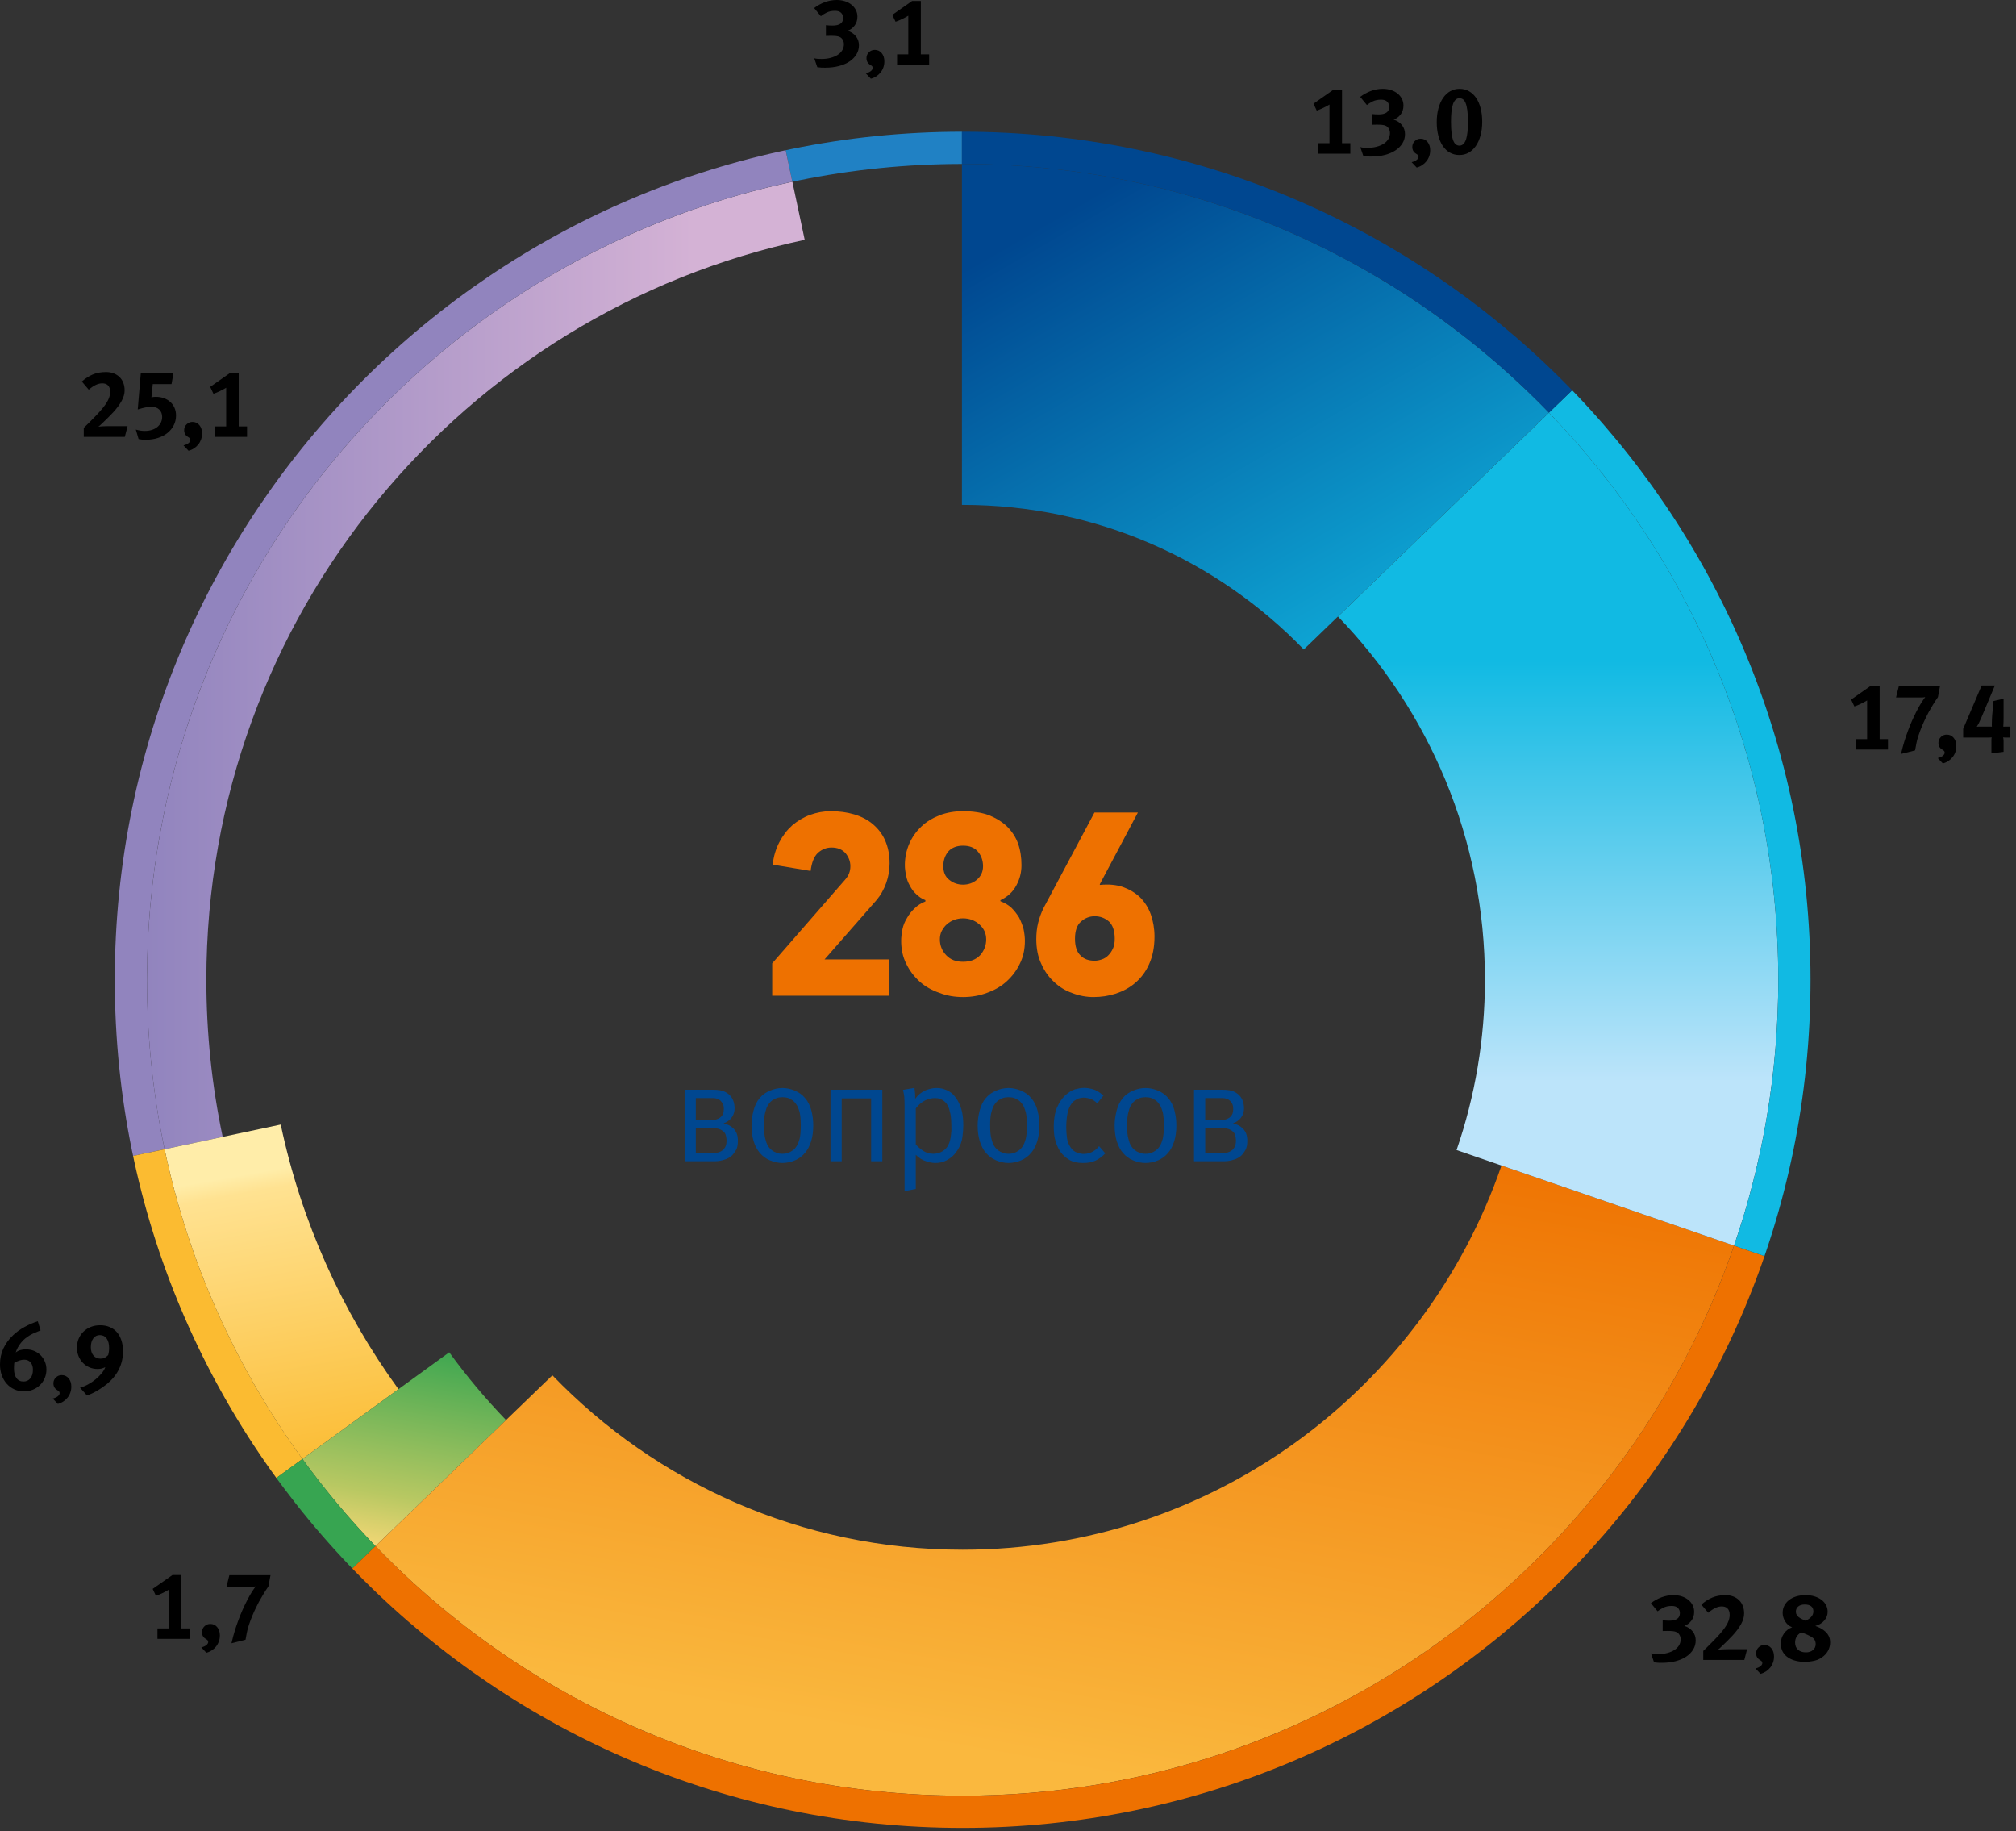
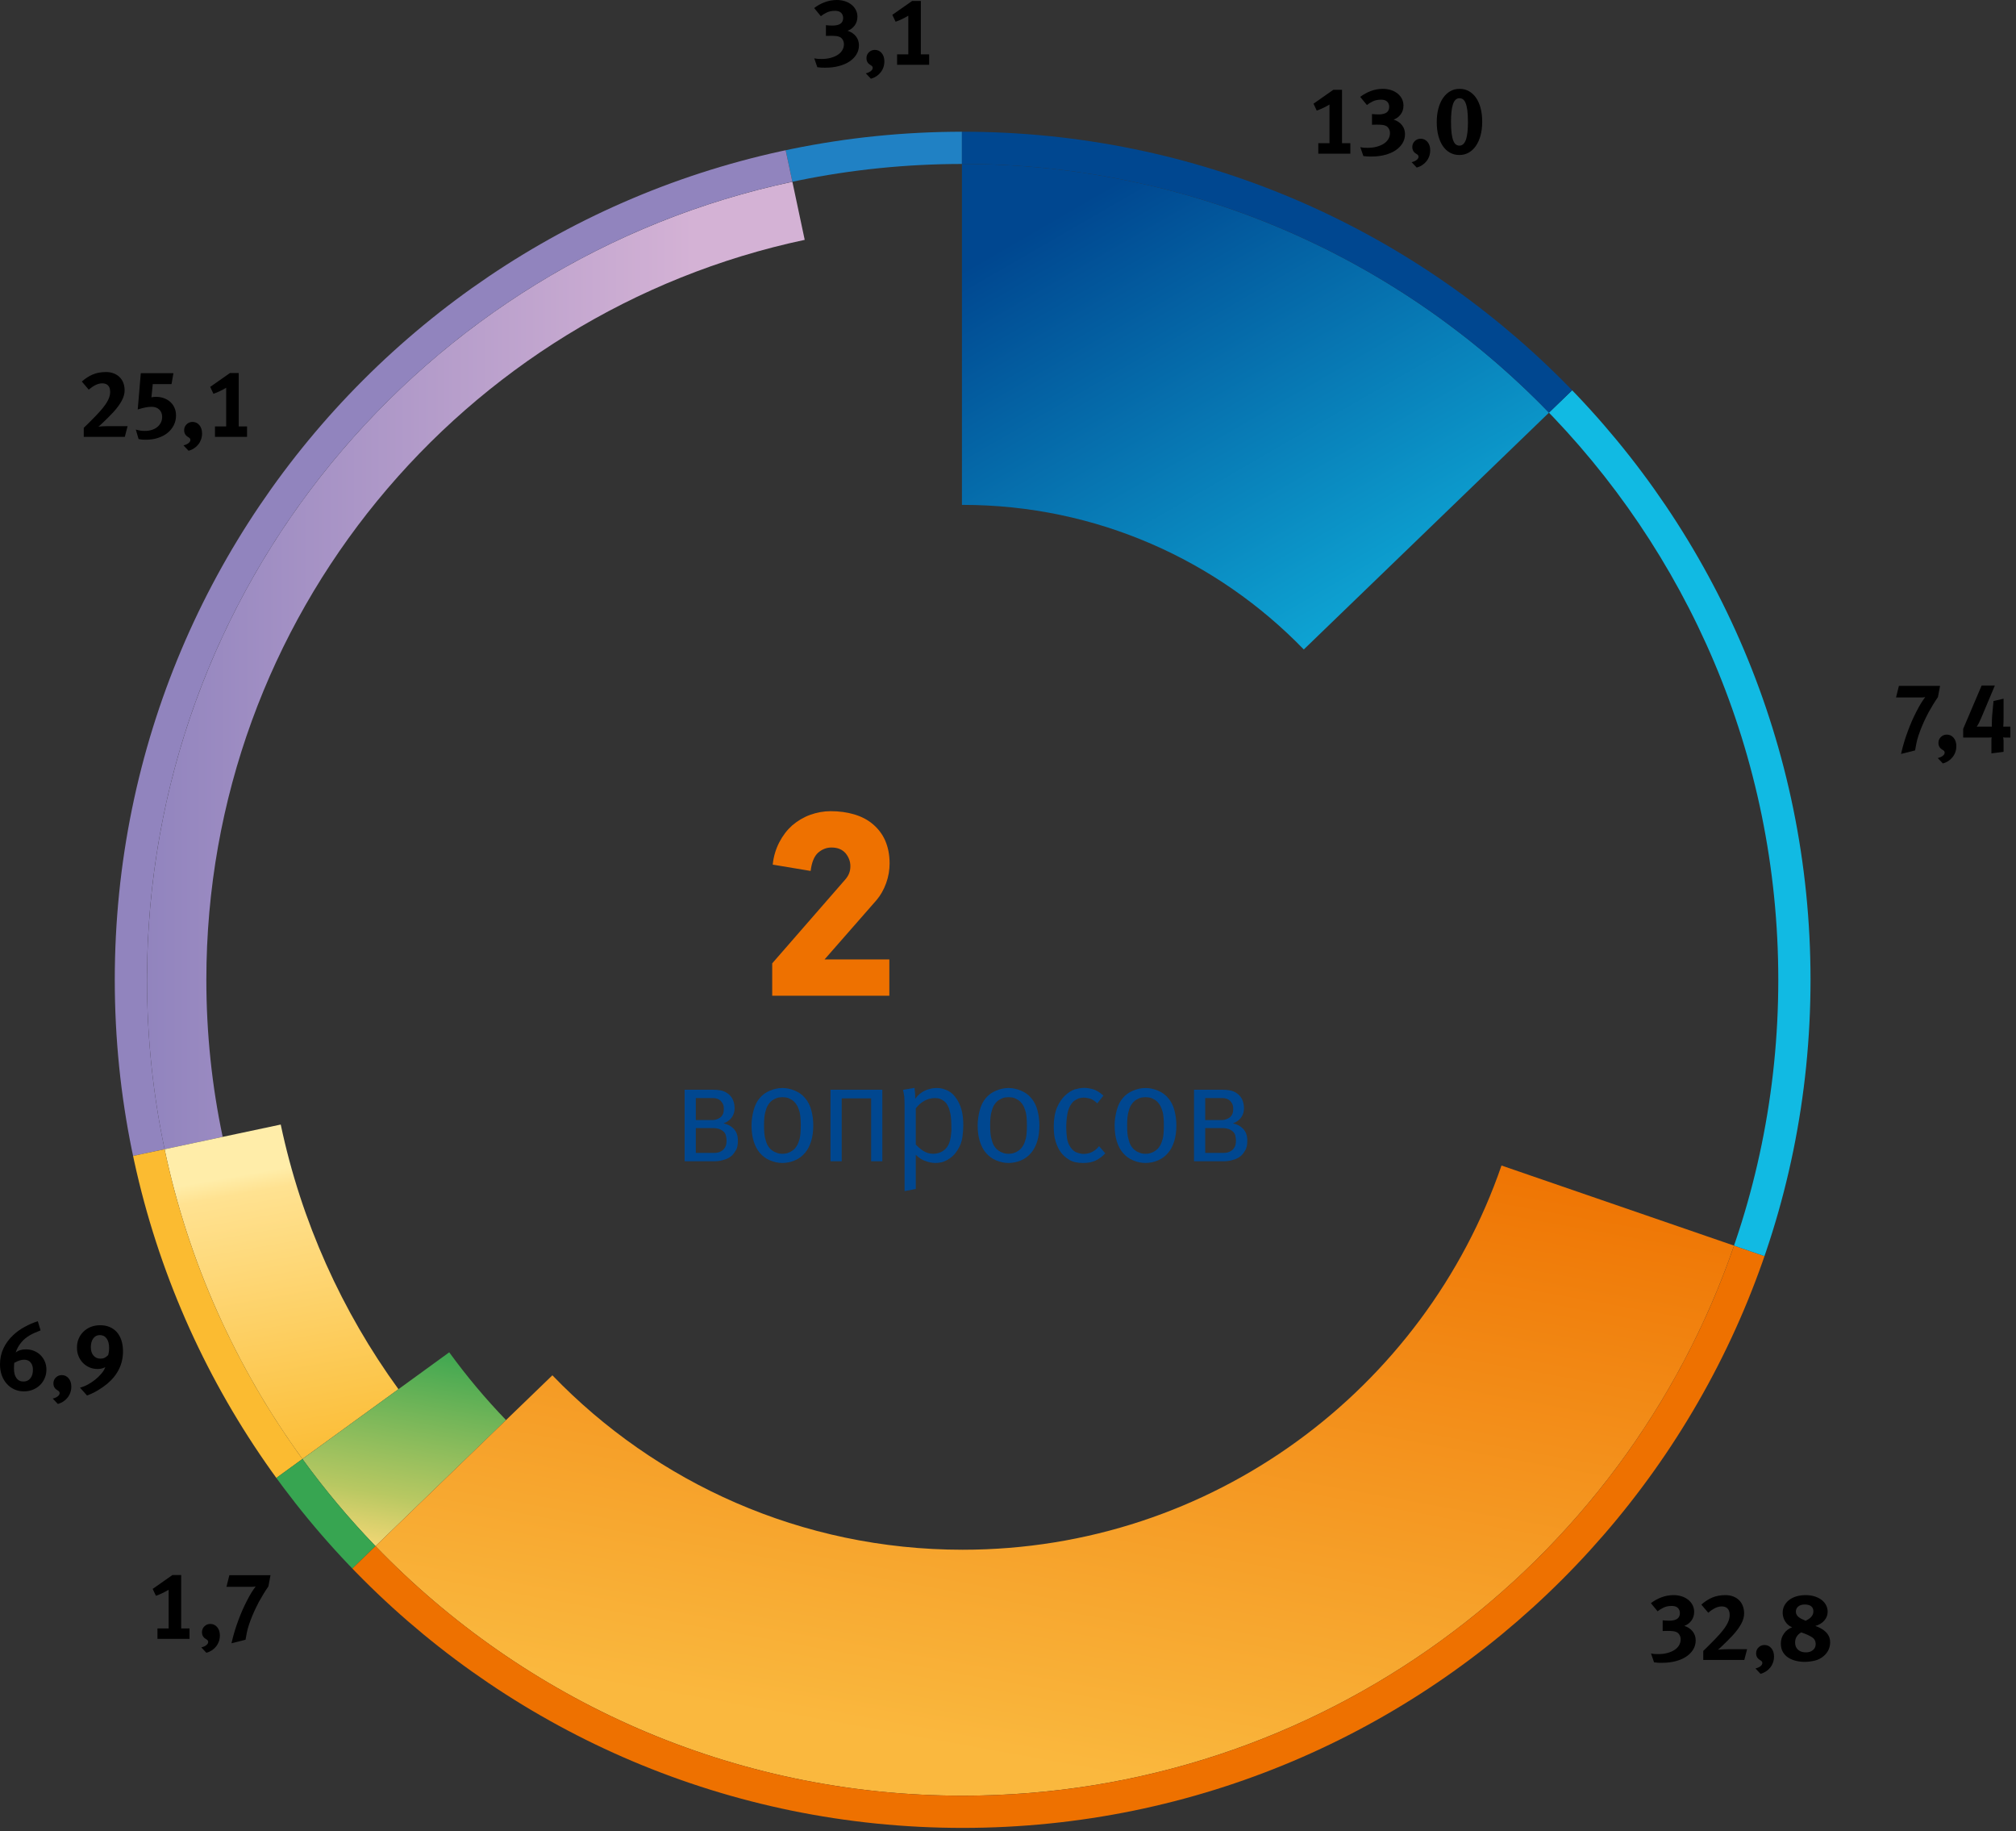
<svg xmlns="http://www.w3.org/2000/svg" width="100%" height="100%" viewBox="0 0 337 306" version="1.1" xml:space="preserve" style="fill-rule:evenodd;clip-rule:evenodd;stroke-linejoin:round;stroke-miterlimit:2;">
  <rect x="0" y="0" width="337" height="306" fill="#333333" stroke="none" />
  <g transform="matrix(2,0,0,2,-1315.93,-1253.63)">
    <g transform="matrix(22,0,0,22,721.363,710.019)">
      <path d="M0.054,-0.498C0.057,-0.529 0.066,-0.558 0.079,-0.583C0.092,-0.608 0.108,-0.629 0.128,-0.647C0.148,-0.664 0.171,-0.678 0.196,-0.687C0.221,-0.696 0.247,-0.701 0.274,-0.701C0.306,-0.701 0.336,-0.697 0.363,-0.689C0.39,-0.681 0.414,-0.669 0.434,-0.652C0.454,-0.635 0.47,-0.615 0.481,-0.59C0.492,-0.565 0.498,-0.536 0.498,-0.503C0.498,-0.478 0.494,-0.453 0.485,-0.428C0.476,-0.403 0.464,-0.382 0.449,-0.364L0.251,-0.138L0.497,-0.138L0.497,-0L0.052,-0L0.052,-0.123L0.33,-0.442C0.343,-0.457 0.349,-0.473 0.349,-0.492C0.349,-0.51 0.343,-0.526 0.331,-0.541C0.318,-0.556 0.3,-0.563 0.277,-0.563C0.258,-0.563 0.241,-0.556 0.226,-0.543C0.211,-0.529 0.202,-0.506 0.198,-0.474L0.054,-0.498Z" style="fill:rgb(238,113,0);fill-rule:nonzero;" />
    </g>
    <g transform="matrix(22,0,0,22,732.187,710.019)">
-       <path d="M0.427,-0.359C0.443,-0.353 0.457,-0.345 0.469,-0.334C0.48,-0.323 0.49,-0.31 0.498,-0.297C0.505,-0.283 0.511,-0.268 0.515,-0.253C0.518,-0.238 0.52,-0.223 0.52,-0.209C0.52,-0.177 0.514,-0.148 0.501,-0.122C0.488,-0.095 0.471,-0.073 0.45,-0.054C0.429,-0.035 0.404,-0.021 0.376,-0.011C0.347,-0 0.317,0.005 0.285,0.005C0.253,0.005 0.223,-0 0.195,-0.011C0.166,-0.021 0.141,-0.035 0.12,-0.054C0.099,-0.073 0.082,-0.095 0.069,-0.122C0.056,-0.148 0.05,-0.177 0.05,-0.209C0.05,-0.223 0.052,-0.238 0.055,-0.253C0.058,-0.268 0.064,-0.282 0.072,-0.295C0.079,-0.308 0.089,-0.321 0.101,-0.332C0.112,-0.343 0.126,-0.352 0.142,-0.358L0.142,-0.363C0.129,-0.368 0.117,-0.376 0.107,-0.386C0.097,-0.395 0.089,-0.406 0.083,-0.418C0.076,-0.43 0.071,-0.443 0.069,-0.456C0.066,-0.469 0.064,-0.483 0.064,-0.496C0.064,-0.525 0.07,-0.553 0.081,-0.578C0.092,-0.603 0.107,-0.624 0.127,-0.643C0.146,-0.661 0.169,-0.675 0.197,-0.686C0.224,-0.696 0.253,-0.701 0.285,-0.701C0.322,-0.701 0.355,-0.696 0.383,-0.686C0.41,-0.675 0.433,-0.661 0.452,-0.643C0.471,-0.624 0.485,-0.603 0.494,-0.578C0.503,-0.553 0.507,-0.525 0.507,-0.496C0.507,-0.469 0.501,-0.444 0.488,-0.42C0.475,-0.395 0.455,-0.376 0.427,-0.363L0.427,-0.359ZM0.361,-0.492C0.361,-0.514 0.354,-0.533 0.341,-0.548C0.328,-0.563 0.309,-0.57 0.285,-0.57C0.262,-0.57 0.243,-0.563 0.23,-0.549C0.217,-0.534 0.21,-0.515 0.21,-0.492C0.21,-0.469 0.218,-0.451 0.233,-0.44C0.248,-0.428 0.265,-0.422 0.285,-0.422C0.305,-0.422 0.323,-0.428 0.338,-0.441C0.353,-0.454 0.361,-0.471 0.361,-0.492ZM0.373,-0.214C0.373,-0.237 0.364,-0.256 0.347,-0.271C0.33,-0.286 0.309,-0.294 0.285,-0.294C0.273,-0.294 0.262,-0.292 0.251,-0.288C0.24,-0.284 0.231,-0.278 0.223,-0.271C0.215,-0.264 0.209,-0.255 0.204,-0.246C0.199,-0.236 0.197,-0.225 0.197,-0.214C0.197,-0.191 0.205,-0.171 0.221,-0.154C0.237,-0.137 0.258,-0.129 0.285,-0.129C0.312,-0.129 0.334,-0.137 0.35,-0.154C0.365,-0.171 0.373,-0.191 0.373,-0.214Z" style="fill:rgb(238,113,0);fill-rule:nonzero;" />
-     </g>
+       </g>
    <g transform="matrix(22,0,0,22,743.26,710.019)">
-       <path d="M0.509,-0.225C0.509,-0.184 0.502,-0.15 0.489,-0.121C0.476,-0.091 0.458,-0.068 0.436,-0.049C0.414,-0.03 0.389,-0.017 0.362,-0.008C0.334,0.001 0.306,0.005 0.277,0.005C0.25,0.005 0.223,0 0.197,-0.01C0.171,-0.019 0.148,-0.033 0.128,-0.052C0.107,-0.071 0.091,-0.094 0.079,-0.121C0.066,-0.148 0.06,-0.18 0.06,-0.215C0.06,-0.236 0.062,-0.257 0.067,-0.277C0.072,-0.297 0.079,-0.316 0.088,-0.334L0.281,-0.696L0.446,-0.696L0.301,-0.423L0.302,-0.421C0.334,-0.424 0.363,-0.422 0.389,-0.413C0.414,-0.404 0.436,-0.391 0.454,-0.374C0.472,-0.356 0.486,-0.334 0.495,-0.309C0.504,-0.283 0.509,-0.255 0.509,-0.225ZM0.358,-0.217C0.358,-0.247 0.35,-0.269 0.336,-0.282C0.321,-0.295 0.303,-0.302 0.282,-0.302C0.262,-0.302 0.245,-0.295 0.23,-0.282C0.215,-0.269 0.207,-0.247 0.207,-0.217C0.207,-0.187 0.214,-0.166 0.228,-0.153C0.241,-0.139 0.259,-0.133 0.282,-0.133C0.291,-0.133 0.3,-0.135 0.309,-0.138C0.318,-0.141 0.326,-0.146 0.333,-0.153C0.34,-0.16 0.346,-0.168 0.351,-0.179C0.356,-0.189 0.358,-0.202 0.358,-0.217Z" style="fill:rgb(238,113,0);fill-rule:nonzero;" />
-     </g>
+       </g>
    <g transform="matrix(12,0,0,12,714.131,723.849)">
      <path d="M0.285,-0.498C0.302,-0.498 0.319,-0.497 0.336,-0.494C0.353,-0.491 0.369,-0.485 0.385,-0.474C0.396,-0.467 0.405,-0.458 0.412,-0.449C0.419,-0.44 0.424,-0.43 0.427,-0.421C0.43,-0.412 0.433,-0.403 0.434,-0.394C0.435,-0.385 0.436,-0.377 0.436,-0.37C0.436,-0.341 0.427,-0.316 0.408,-0.295C0.403,-0.29 0.397,-0.284 0.389,-0.279C0.381,-0.273 0.371,-0.268 0.359,-0.264C0.372,-0.261 0.384,-0.257 0.396,-0.251C0.408,-0.245 0.419,-0.237 0.428,-0.228C0.439,-0.217 0.447,-0.204 0.452,-0.19C0.457,-0.176 0.459,-0.16 0.459,-0.142C0.459,-0.115 0.455,-0.094 0.446,-0.078C0.436,-0.061 0.427,-0.049 0.418,-0.04C0.408,-0.031 0.397,-0.024 0.386,-0.019C0.374,-0.013 0.362,-0.01 0.351,-0.007C0.34,-0.004 0.329,-0.002 0.318,-0.001C0.307,-0 0.298,-0 0.29,-0L0.088,-0L0.088,-0.498L0.285,-0.498ZM0.166,-0.058L0.289,-0.058C0.307,-0.058 0.322,-0.06 0.333,-0.065C0.343,-0.07 0.352,-0.075 0.358,-0.081C0.361,-0.084 0.366,-0.091 0.372,-0.101C0.377,-0.111 0.38,-0.126 0.38,-0.145C0.38,-0.156 0.378,-0.168 0.375,-0.181C0.372,-0.193 0.364,-0.204 0.351,-0.213C0.344,-0.218 0.335,-0.223 0.324,-0.226C0.313,-0.229 0.301,-0.231 0.289,-0.231L0.166,-0.231L0.166,-0.058ZM0.166,-0.287L0.283,-0.287C0.294,-0.287 0.305,-0.289 0.316,-0.294C0.327,-0.298 0.336,-0.304 0.343,-0.311C0.348,-0.316 0.352,-0.323 0.356,-0.331C0.359,-0.339 0.361,-0.35 0.361,-0.363C0.361,-0.378 0.359,-0.391 0.354,-0.4C0.349,-0.409 0.343,-0.417 0.338,-0.422C0.325,-0.434 0.307,-0.44 0.285,-0.44L0.166,-0.44L0.166,-0.287Z" style="fill:rgb(0,71,144);fill-rule:nonzero;" />
    </g>
    <g transform="matrix(12,0,0,12,720.059,723.849)">
      <path d="M0.275,-0.51C0.304,-0.51 0.332,-0.504 0.361,-0.492C0.39,-0.48 0.414,-0.463 0.433,-0.44C0.453,-0.417 0.468,-0.388 0.477,-0.353C0.486,-0.318 0.49,-0.284 0.49,-0.249C0.49,-0.208 0.485,-0.171 0.475,-0.139C0.465,-0.107 0.451,-0.08 0.433,-0.059C0.414,-0.036 0.39,-0.018 0.362,-0.006C0.333,0.006 0.304,0.012 0.275,0.012C0.246,0.012 0.217,0.006 0.189,-0.006C0.16,-0.018 0.136,-0.036 0.117,-0.059C0.099,-0.08 0.085,-0.107 0.075,-0.139C0.065,-0.171 0.06,-0.208 0.06,-0.249C0.06,-0.284 0.065,-0.318 0.074,-0.353C0.083,-0.388 0.097,-0.417 0.117,-0.44C0.136,-0.463 0.16,-0.48 0.189,-0.492C0.218,-0.504 0.246,-0.51 0.275,-0.51ZM0.275,-0.446C0.26,-0.446 0.246,-0.444 0.235,-0.44C0.223,-0.435 0.213,-0.43 0.204,-0.424C0.195,-0.417 0.188,-0.41 0.183,-0.403C0.178,-0.396 0.173,-0.389 0.17,-0.383C0.166,-0.376 0.161,-0.362 0.156,-0.342C0.15,-0.322 0.147,-0.291 0.147,-0.249C0.147,-0.207 0.15,-0.176 0.156,-0.156C0.161,-0.136 0.166,-0.122 0.17,-0.115C0.173,-0.109 0.178,-0.102 0.183,-0.095C0.188,-0.088 0.195,-0.081 0.204,-0.075C0.213,-0.068 0.223,-0.063 0.235,-0.059C0.246,-0.054 0.26,-0.052 0.275,-0.052C0.29,-0.052 0.304,-0.054 0.316,-0.059C0.327,-0.063 0.337,-0.068 0.346,-0.075C0.355,-0.081 0.362,-0.088 0.367,-0.095C0.372,-0.102 0.377,-0.109 0.38,-0.115C0.384,-0.122 0.389,-0.136 0.395,-0.156C0.4,-0.176 0.403,-0.207 0.403,-0.249C0.403,-0.291 0.4,-0.322 0.395,-0.342C0.389,-0.362 0.384,-0.376 0.38,-0.383C0.377,-0.389 0.372,-0.396 0.367,-0.403C0.362,-0.41 0.355,-0.417 0.346,-0.424C0.337,-0.43 0.327,-0.435 0.316,-0.44C0.304,-0.444 0.29,-0.446 0.275,-0.446Z" style="fill:rgb(0,71,144);fill-rule:nonzero;" />
    </g>
    <g transform="matrix(12,0,0,12,726.359,723.849)">
      <path d="M0.163,-0L0.085,-0L0.085,-0.498L0.446,-0.498L0.446,-0L0.368,-0L0.368,-0.438L0.163,-0.438L0.163,-0Z" style="fill:rgb(0,71,144);fill-rule:nonzero;" />
    </g>
    <g transform="matrix(12,0,0,12,732.431,723.849)">
      <path d="M0.164,-0.511C0.165,-0.498 0.167,-0.486 0.168,-0.474C0.169,-0.461 0.169,-0.448 0.169,-0.435C0.189,-0.462 0.212,-0.481 0.239,-0.493C0.265,-0.504 0.291,-0.51 0.316,-0.51C0.335,-0.51 0.352,-0.508 0.367,-0.503C0.382,-0.498 0.395,-0.493 0.406,-0.486C0.417,-0.479 0.426,-0.472 0.433,-0.465C0.44,-0.458 0.445,-0.451 0.449,-0.446C0.468,-0.421 0.482,-0.393 0.491,-0.361C0.5,-0.329 0.504,-0.292 0.504,-0.25C0.504,-0.227 0.502,-0.2 0.498,-0.169C0.494,-0.138 0.483,-0.107 0.464,-0.078C0.458,-0.068 0.45,-0.058 0.441,-0.047C0.431,-0.036 0.42,-0.027 0.407,-0.018C0.394,-0.009 0.38,-0.002 0.364,0.004C0.347,0.009 0.329,0.012 0.31,0.012C0.289,0.012 0.267,0.008 0.242,-0.001C0.217,-0.009 0.194,-0.024 0.173,-0.045L0.173,0.193L0.095,0.208L0.095,-0.39C0.095,-0.413 0.094,-0.432 0.093,-0.449C0.091,-0.465 0.088,-0.481 0.084,-0.497L0.164,-0.511ZM0.173,-0.117C0.186,-0.102 0.203,-0.087 0.224,-0.073C0.245,-0.059 0.269,-0.052 0.295,-0.052C0.318,-0.052 0.339,-0.058 0.358,-0.069C0.377,-0.08 0.391,-0.095 0.4,-0.114C0.405,-0.124 0.409,-0.135 0.412,-0.147C0.415,-0.159 0.417,-0.171 0.418,-0.182C0.419,-0.193 0.42,-0.202 0.421,-0.211C0.421,-0.22 0.421,-0.226 0.421,-0.231C0.421,-0.272 0.419,-0.304 0.415,-0.327C0.41,-0.35 0.405,-0.369 0.398,-0.382C0.396,-0.387 0.393,-0.392 0.389,-0.399C0.384,-0.406 0.378,-0.412 0.371,-0.418C0.364,-0.424 0.355,-0.429 0.344,-0.434C0.333,-0.438 0.321,-0.44 0.306,-0.44C0.282,-0.44 0.258,-0.434 0.235,-0.422C0.211,-0.409 0.19,-0.391 0.173,-0.368L0.173,-0.117Z" style="fill:rgb(0,71,144);fill-rule:nonzero;" />
    </g>
    <g transform="matrix(12,0,0,12,738.959,723.849)">
      <path d="M0.275,-0.51C0.304,-0.51 0.332,-0.504 0.361,-0.492C0.39,-0.48 0.414,-0.463 0.433,-0.44C0.453,-0.417 0.468,-0.388 0.477,-0.353C0.486,-0.318 0.49,-0.284 0.49,-0.249C0.49,-0.208 0.485,-0.171 0.475,-0.139C0.465,-0.107 0.451,-0.08 0.433,-0.059C0.414,-0.036 0.39,-0.018 0.362,-0.006C0.333,0.006 0.304,0.012 0.275,0.012C0.246,0.012 0.217,0.006 0.189,-0.006C0.16,-0.018 0.136,-0.036 0.117,-0.059C0.099,-0.08 0.085,-0.107 0.075,-0.139C0.065,-0.171 0.06,-0.208 0.06,-0.249C0.06,-0.284 0.065,-0.318 0.074,-0.353C0.083,-0.388 0.097,-0.417 0.117,-0.44C0.136,-0.463 0.16,-0.48 0.189,-0.492C0.218,-0.504 0.246,-0.51 0.275,-0.51ZM0.275,-0.446C0.26,-0.446 0.246,-0.444 0.235,-0.44C0.223,-0.435 0.213,-0.43 0.204,-0.424C0.195,-0.417 0.188,-0.41 0.183,-0.403C0.178,-0.396 0.173,-0.389 0.17,-0.383C0.166,-0.376 0.161,-0.362 0.156,-0.342C0.15,-0.322 0.147,-0.291 0.147,-0.249C0.147,-0.207 0.15,-0.176 0.156,-0.156C0.161,-0.136 0.166,-0.122 0.17,-0.115C0.173,-0.109 0.178,-0.102 0.183,-0.095C0.188,-0.088 0.195,-0.081 0.204,-0.075C0.213,-0.068 0.223,-0.063 0.235,-0.059C0.246,-0.054 0.26,-0.052 0.275,-0.052C0.29,-0.052 0.304,-0.054 0.316,-0.059C0.327,-0.063 0.337,-0.068 0.346,-0.075C0.355,-0.081 0.362,-0.088 0.367,-0.095C0.372,-0.102 0.377,-0.109 0.38,-0.115C0.384,-0.122 0.389,-0.136 0.395,-0.156C0.4,-0.176 0.403,-0.207 0.403,-0.249C0.403,-0.291 0.4,-0.322 0.395,-0.342C0.389,-0.362 0.384,-0.376 0.38,-0.383C0.377,-0.389 0.372,-0.396 0.367,-0.403C0.362,-0.41 0.355,-0.417 0.346,-0.424C0.337,-0.43 0.327,-0.435 0.316,-0.44C0.304,-0.444 0.29,-0.446 0.275,-0.446Z" style="fill:rgb(0,71,144);fill-rule:nonzero;" />
    </g>
    <g transform="matrix(12,0,0,12,745.259,723.849)">
      <path d="M0.424,-0.055C0.415,-0.046 0.405,-0.036 0.393,-0.027C0.381,-0.018 0.368,-0.01 0.355,-0.004C0.344,0.001 0.331,0.005 0.317,0.008C0.303,0.011 0.287,0.012 0.269,0.012C0.229,0.012 0.197,0.005 0.173,-0.01C0.148,-0.025 0.128,-0.043 0.113,-0.064C0.098,-0.085 0.087,-0.109 0.078,-0.138C0.069,-0.166 0.065,-0.2 0.065,-0.241C0.065,-0.295 0.073,-0.339 0.088,-0.375C0.103,-0.409 0.122,-0.437 0.144,-0.458C0.167,-0.479 0.19,-0.494 0.213,-0.501C0.236,-0.507 0.257,-0.511 0.276,-0.511C0.293,-0.511 0.313,-0.508 0.337,-0.502C0.361,-0.495 0.386,-0.48 0.411,-0.457L0.368,-0.403C0.349,-0.422 0.331,-0.433 0.314,-0.437C0.297,-0.441 0.284,-0.443 0.277,-0.443C0.272,-0.443 0.267,-0.443 0.26,-0.442C0.253,-0.441 0.245,-0.44 0.237,-0.437C0.229,-0.434 0.221,-0.429 0.213,-0.424C0.204,-0.419 0.196,-0.411 0.189,-0.401C0.176,-0.384 0.166,-0.361 0.161,-0.334C0.155,-0.306 0.152,-0.272 0.152,-0.233C0.152,-0.211 0.154,-0.188 0.157,-0.163C0.16,-0.138 0.169,-0.116 0.182,-0.097C0.195,-0.078 0.211,-0.065 0.228,-0.06C0.245,-0.054 0.26,-0.051 0.274,-0.051C0.287,-0.051 0.3,-0.053 0.313,-0.057C0.325,-0.061 0.336,-0.066 0.346,-0.073C0.353,-0.077 0.359,-0.082 0.365,-0.088C0.37,-0.093 0.376,-0.099 0.381,-0.105L0.424,-0.055Z" style="fill:rgb(0,71,144);fill-rule:nonzero;" />
    </g>
    <g transform="matrix(12,0,0,12,750.407,723.849)">
      <path d="M0.275,-0.51C0.304,-0.51 0.332,-0.504 0.361,-0.492C0.39,-0.48 0.414,-0.463 0.433,-0.44C0.453,-0.417 0.468,-0.388 0.477,-0.353C0.486,-0.318 0.49,-0.284 0.49,-0.249C0.49,-0.208 0.485,-0.171 0.475,-0.139C0.465,-0.107 0.451,-0.08 0.433,-0.059C0.414,-0.036 0.39,-0.018 0.362,-0.006C0.333,0.006 0.304,0.012 0.275,0.012C0.246,0.012 0.217,0.006 0.189,-0.006C0.16,-0.018 0.136,-0.036 0.117,-0.059C0.099,-0.08 0.085,-0.107 0.075,-0.139C0.065,-0.171 0.06,-0.208 0.06,-0.249C0.06,-0.284 0.065,-0.318 0.074,-0.353C0.083,-0.388 0.097,-0.417 0.117,-0.44C0.136,-0.463 0.16,-0.48 0.189,-0.492C0.218,-0.504 0.246,-0.51 0.275,-0.51ZM0.275,-0.446C0.26,-0.446 0.246,-0.444 0.235,-0.44C0.223,-0.435 0.213,-0.43 0.204,-0.424C0.195,-0.417 0.188,-0.41 0.183,-0.403C0.178,-0.396 0.173,-0.389 0.17,-0.383C0.166,-0.376 0.161,-0.362 0.156,-0.342C0.15,-0.322 0.147,-0.291 0.147,-0.249C0.147,-0.207 0.15,-0.176 0.156,-0.156C0.161,-0.136 0.166,-0.122 0.17,-0.115C0.173,-0.109 0.178,-0.102 0.183,-0.095C0.188,-0.088 0.195,-0.081 0.204,-0.075C0.213,-0.068 0.223,-0.063 0.235,-0.059C0.246,-0.054 0.26,-0.052 0.275,-0.052C0.29,-0.052 0.304,-0.054 0.316,-0.059C0.327,-0.063 0.337,-0.068 0.346,-0.075C0.355,-0.081 0.362,-0.088 0.367,-0.095C0.372,-0.102 0.377,-0.109 0.38,-0.115C0.384,-0.122 0.389,-0.136 0.395,-0.156C0.4,-0.176 0.403,-0.207 0.403,-0.249C0.403,-0.291 0.4,-0.322 0.395,-0.342C0.389,-0.362 0.384,-0.376 0.38,-0.383C0.377,-0.389 0.372,-0.396 0.367,-0.403C0.362,-0.41 0.355,-0.417 0.346,-0.424C0.337,-0.43 0.327,-0.435 0.316,-0.44C0.304,-0.444 0.29,-0.446 0.275,-0.446Z" style="fill:rgb(0,71,144);fill-rule:nonzero;" />
    </g>
    <g transform="matrix(12,0,0,12,756.707,723.849)">
      <path d="M0.285,-0.498C0.302,-0.498 0.319,-0.497 0.336,-0.494C0.353,-0.491 0.369,-0.485 0.385,-0.474C0.396,-0.467 0.405,-0.458 0.412,-0.449C0.419,-0.44 0.424,-0.43 0.427,-0.421C0.43,-0.412 0.433,-0.403 0.434,-0.394C0.435,-0.385 0.436,-0.377 0.436,-0.37C0.436,-0.341 0.427,-0.316 0.408,-0.295C0.403,-0.29 0.397,-0.284 0.389,-0.279C0.381,-0.273 0.371,-0.268 0.359,-0.264C0.372,-0.261 0.384,-0.257 0.396,-0.251C0.408,-0.245 0.419,-0.237 0.428,-0.228C0.439,-0.217 0.447,-0.204 0.452,-0.19C0.457,-0.176 0.459,-0.16 0.459,-0.142C0.459,-0.115 0.455,-0.094 0.446,-0.078C0.436,-0.061 0.427,-0.049 0.418,-0.04C0.408,-0.031 0.397,-0.024 0.386,-0.019C0.374,-0.013 0.362,-0.01 0.351,-0.007C0.34,-0.004 0.329,-0.002 0.318,-0.001C0.307,-0 0.298,-0 0.29,-0L0.088,-0L0.088,-0.498L0.285,-0.498ZM0.166,-0.058L0.289,-0.058C0.307,-0.058 0.322,-0.06 0.333,-0.065C0.343,-0.07 0.352,-0.075 0.358,-0.081C0.361,-0.084 0.366,-0.091 0.372,-0.101C0.377,-0.111 0.38,-0.126 0.38,-0.145C0.38,-0.156 0.378,-0.168 0.375,-0.181C0.372,-0.193 0.364,-0.204 0.351,-0.213C0.344,-0.218 0.335,-0.223 0.324,-0.226C0.313,-0.229 0.301,-0.231 0.289,-0.231L0.166,-0.231L0.166,-0.058ZM0.166,-0.287L0.283,-0.287C0.294,-0.287 0.305,-0.289 0.316,-0.294C0.327,-0.298 0.336,-0.304 0.343,-0.311C0.348,-0.316 0.352,-0.323 0.356,-0.331C0.359,-0.339 0.361,-0.35 0.361,-0.363C0.361,-0.378 0.359,-0.391 0.354,-0.4C0.349,-0.409 0.343,-0.417 0.338,-0.422C0.325,-0.434 0.307,-0.44 0.285,-0.44L0.166,-0.44L0.166,-0.287Z" style="fill:rgb(0,71,144);fill-rule:nonzero;" />
    </g>
  </g>
-   <path d="M310.24,125.264L310.24,123.52L312.112,123.52L312.112,117.056C311.813,117.237 311.472,117.421 311.088,117.608C310.704,117.795 310.336,117.947 309.984,118.064L309.44,116.912L312.752,114.592L314.208,114.592L314.208,123.52L315.6,123.52L315.6,125.264L310.24,125.264Z" style="fill-rule:nonzero;" />
  <path d="M323.954,116.496C323.666,116.912 323.388,117.339 323.122,117.776C322.855,118.213 322.604,118.645 322.37,119.072C322.242,119.317 322.076,119.645 321.874,120.056C321.671,120.467 321.468,120.917 321.266,121.408C321.063,121.899 320.876,122.397 320.706,122.904C320.535,123.411 320.412,123.872 320.338,124.288L320.13,125.408L317.778,126C317.884,125.552 317.983,125.157 318.074,124.816C318.164,124.475 318.255,124.16 318.346,123.872C318.436,123.584 318.527,123.304 318.618,123.032C318.708,122.76 318.812,122.469 318.93,122.16C319.143,121.584 319.359,121.045 319.578,120.544C319.796,120.043 320.05,119.509 320.338,118.944C320.498,118.635 320.642,118.363 320.77,118.128C320.898,117.893 321.02,117.685 321.138,117.504C321.255,117.323 321.367,117.152 321.474,116.992C321.58,116.832 321.698,116.667 321.826,116.496C321.74,116.517 321.642,116.533 321.53,116.544C321.418,116.555 321.303,116.56 321.186,116.56L316.946,116.56L317.426,114.624L324.306,114.624L323.954,116.496Z" style="fill-rule:nonzero;" />
  <path d="M327.026,124.688C327.026,125.04 326.972,125.371 326.866,125.68C326.759,125.989 326.604,126.272 326.402,126.528C326.199,126.784 325.959,127.003 325.682,127.184C325.404,127.365 325.1,127.499 324.77,127.584L323.922,126.688C324.274,126.603 324.554,126.477 324.762,126.312C324.97,126.147 325.074,125.968 325.074,125.776C325.074,125.669 325.044,125.581 324.986,125.512C324.927,125.443 324.818,125.36 324.658,125.264C324.242,125.019 324.034,124.645 324.034,124.144C324.034,123.76 324.17,123.435 324.442,123.168C324.714,122.901 325.042,122.768 325.426,122.768C325.895,122.768 326.279,122.947 326.578,123.304C326.876,123.661 327.026,124.123 327.026,124.688Z" style="fill-rule:nonzero;" />
  <path d="M335.338,123.264C335.199,123.264 335.087,123.259 335.002,123.248C334.916,123.237 334.863,123.232 334.842,123.232C334.852,123.253 334.868,123.315 334.89,123.416C334.911,123.517 334.922,123.648 334.922,123.808L334.922,125.648L332.89,125.904L332.89,123.616C332.89,123.552 332.895,123.475 332.906,123.384C332.916,123.293 332.922,123.237 332.922,123.216C332.9,123.227 332.847,123.237 332.762,123.248C332.676,123.259 332.559,123.264 332.41,123.264L328.17,123.264L328.17,121.808L331.258,114.56L333.466,114.56L331.194,119.968C331.066,120.277 330.935,120.563 330.802,120.824C330.668,121.085 330.548,121.296 330.442,121.456C330.463,121.456 330.506,121.451 330.57,121.44C330.634,121.429 330.703,121.424 330.778,121.424L332.586,121.424C332.671,121.424 332.751,121.427 332.826,121.432C332.9,121.437 332.948,121.44 332.97,121.44C332.97,121.419 332.954,121.184 332.954,121.152C332.954,120.928 332.962,120.616 332.978,120.216C332.994,119.816 333.023,119.419 333.066,119.024L333.242,117.152L334.922,116.768L334.922,119.92C334.922,120.101 334.919,120.344 334.914,120.648C334.908,120.952 334.895,121.216 334.874,121.44C334.906,121.44 334.978,121.437 335.09,121.432C335.202,121.427 335.3,121.424 335.386,121.424L336.058,121.424L336.058,123.264L335.338,123.264Z" style="fill-rule:nonzero;" />
  <path d="M283.456,274.144C283.456,274.699 283.317,275.205 283.04,275.664C282.763,276.123 282.376,276.517 281.88,276.848C281.384,277.179 280.792,277.435 280.104,277.616C279.416,277.797 278.656,277.888 277.824,277.888C277.579,277.888 277.371,277.885 277.2,277.88C277.029,277.875 276.795,277.851 276.496,277.808L275.984,276.32C276.229,276.373 276.429,276.405 276.584,276.416C276.739,276.427 276.944,276.432 277.2,276.432C277.755,276.432 278.261,276.371 278.72,276.248C279.179,276.125 279.573,275.957 279.904,275.744C280.235,275.531 280.491,275.272 280.672,274.968C280.853,274.664 280.944,274.331 280.944,273.968C280.944,273.701 280.88,273.456 280.752,273.232C280.624,273.008 280.453,272.848 280.24,272.752C280.091,272.677 279.893,272.627 279.648,272.6C279.403,272.573 279.104,272.56 278.752,272.56C278.613,272.56 278.075,272.576 277.936,272.576L277.936,270.784C278.117,270.805 278.301,270.821 278.488,270.832C278.675,270.843 278.859,270.848 279.04,270.848C280.224,270.848 280.816,270.427 280.816,269.584C280.816,269.243 280.707,268.957 280.488,268.728C280.269,268.499 279.925,268.384 279.456,268.384C278.912,268.384 278.443,268.483 278.048,268.68C277.653,268.877 277.333,269.077 277.088,269.28L275.968,267.92C276.512,267.504 277.107,267.176 277.752,266.936C278.397,266.696 279.061,266.576 279.744,266.576C280.245,266.576 280.707,266.645 281.128,266.784C281.549,266.923 281.915,267.117 282.224,267.368C282.533,267.619 282.773,267.915 282.944,268.256C283.115,268.597 283.2,268.965 283.2,269.36C283.2,269.947 283.04,270.448 282.72,270.864C282.4,271.28 282.011,271.563 281.552,271.712C282.16,271.915 282.629,272.229 282.96,272.656C283.291,273.083 283.456,273.579 283.456,274.144Z" style="fill-rule:nonzero;" />
  <path d="M291.584,277.408L284.72,277.408L284.72,275.904C284.88,275.755 285.072,275.568 285.296,275.344L286.016,274.624L286.752,273.872C286.997,273.616 287.211,273.387 287.392,273.184C287.744,272.789 288.035,272.432 288.264,272.112C288.493,271.792 288.672,271.499 288.8,271.232C288.928,270.965 289.016,270.723 289.064,270.504C289.112,270.285 289.136,270.085 289.136,269.904C289.136,269.627 289.101,269.397 289.032,269.216C288.963,269.035 288.867,268.888 288.744,268.776C288.621,268.664 288.48,268.584 288.32,268.536C288.16,268.488 287.989,268.464 287.808,268.464C287.467,268.464 287.117,268.547 286.76,268.712C286.403,268.877 286,269.147 285.552,269.52L284.4,268.16C284.976,267.648 285.584,267.256 286.224,266.984C286.864,266.712 287.6,266.576 288.432,266.576C288.912,266.576 289.344,266.651 289.728,266.8C290.112,266.949 290.44,267.157 290.712,267.424C290.984,267.691 291.192,268.013 291.336,268.392C291.48,268.771 291.552,269.184 291.552,269.632C291.552,270.208 291.384,270.8 291.048,271.408C290.712,272.016 290.256,272.635 289.68,273.264C289.435,273.531 289.144,273.832 288.808,274.168C288.472,274.504 288.128,274.837 287.776,275.168C287.691,275.253 287.589,275.349 287.472,275.456C287.355,275.563 287.253,275.643 287.168,275.696C287.349,275.675 287.608,275.656 287.944,275.64C288.28,275.624 288.581,275.616 288.848,275.616L292.048,275.616L291.584,277.408Z" style="fill-rule:nonzero;" />
  <path d="M296.55,276.832C296.55,277.184 296.496,277.515 296.39,277.824C296.283,278.133 296.128,278.416 295.926,278.672C295.723,278.928 295.483,279.147 295.206,279.328C294.928,279.509 294.624,279.643 294.294,279.728L293.446,278.832C293.798,278.747 294.078,278.621 294.286,278.456C294.494,278.291 294.598,278.112 294.598,277.92C294.598,277.813 294.568,277.725 294.51,277.656C294.451,277.587 294.342,277.504 294.182,277.408C293.766,277.163 293.558,276.789 293.558,276.288C293.558,275.904 293.694,275.579 293.966,275.312C294.238,275.045 294.566,274.912 294.95,274.912C295.419,274.912 295.803,275.091 296.102,275.448C296.4,275.805 296.55,276.267 296.55,276.832Z" style="fill-rule:nonzero;" />
  <path d="M305.931,274.48C305.931,274.928 305.838,275.347 305.651,275.736C305.465,276.125 305.201,276.464 304.859,276.752C304.411,277.136 303.907,277.395 303.347,277.528C302.787,277.661 302.219,277.728 301.643,277.728C301.163,277.728 300.689,277.672 300.219,277.56C299.75,277.448 299.326,277.272 298.947,277.032C298.569,276.792 298.265,276.477 298.035,276.088C297.806,275.699 297.691,275.221 297.691,274.656C297.691,274.048 297.865,273.496 298.211,273C298.558,272.504 299.014,272.155 299.579,271.952C299.323,271.856 299.097,271.72 298.899,271.544C298.702,271.368 298.537,271.171 298.403,270.952C298.27,270.733 298.169,270.504 298.099,270.264C298.03,270.024 297.995,269.781 297.995,269.536C297.995,269.099 298.089,268.699 298.275,268.336C298.462,267.973 298.723,267.661 299.059,267.4C299.395,267.139 299.798,266.936 300.267,266.792C300.737,266.648 301.259,266.576 301.835,266.576C302.379,266.576 302.875,266.645 303.323,266.784C303.771,266.923 304.158,267.115 304.483,267.36C304.809,267.605 305.062,267.899 305.243,268.24C305.425,268.581 305.515,268.955 305.515,269.36C305.515,269.904 305.329,270.392 304.955,270.824C304.582,271.256 304.081,271.557 303.451,271.728C303.771,271.835 304.078,271.968 304.371,272.128C304.665,272.288 304.929,272.477 305.163,272.696C305.398,272.915 305.585,273.171 305.723,273.464C305.862,273.757 305.931,274.096 305.931,274.48ZM303.515,274.768C303.515,274.267 303.313,273.883 302.907,273.616C302.481,273.339 301.878,273.067 301.099,272.8C300.417,273.195 300.075,273.76 300.075,274.496C300.075,275.008 300.238,275.411 300.563,275.704C300.889,275.997 301.329,276.144 301.883,276.144C302.363,276.144 302.755,276.016 303.059,275.76C303.363,275.504 303.515,275.173 303.515,274.768ZM303.131,269.296C303.131,268.923 303.009,268.637 302.763,268.44C302.518,268.243 302.155,268.144 301.675,268.144C301.227,268.144 300.87,268.253 300.603,268.472C300.337,268.691 300.203,268.981 300.203,269.344C300.203,269.547 300.249,269.723 300.339,269.872C300.43,270.021 300.55,270.155 300.699,270.272C300.849,270.389 301.022,270.493 301.219,270.584C301.417,270.675 301.622,270.768 301.835,270.864C301.995,270.789 302.153,270.701 302.307,270.6C302.462,270.499 302.601,270.384 302.723,270.256C302.846,270.128 302.945,269.987 303.019,269.832C303.094,269.677 303.131,269.499 303.131,269.296Z" style="fill-rule:nonzero;" />
  <path d="M26.32,273.888L26.32,272.144L28.192,272.144L28.192,265.68C27.893,265.861 27.552,266.045 27.168,266.232C26.784,266.419 26.416,266.571 26.064,266.688L25.52,265.536L28.832,263.216L30.288,263.216L30.288,272.144L31.68,272.144L31.68,273.888L26.32,273.888Z" style="fill-rule:nonzero;" />
  <path d="M36.754,273.312C36.754,273.664 36.7,273.995 36.594,274.304C36.487,274.613 36.332,274.896 36.13,275.152C35.927,275.408 35.687,275.627 35.41,275.808C35.132,275.989 34.828,276.123 34.498,276.208L33.65,275.312C34.002,275.227 34.282,275.101 34.49,274.936C34.698,274.771 34.802,274.592 34.802,274.4C34.802,274.293 34.772,274.205 34.714,274.136C34.655,274.067 34.546,273.984 34.386,273.888C33.97,273.643 33.762,273.269 33.762,272.768C33.762,272.384 33.898,272.059 34.17,271.792C34.442,271.525 34.77,271.392 35.154,271.392C35.623,271.392 36.007,271.571 36.306,271.928C36.604,272.285 36.754,272.747 36.754,273.312Z" style="fill-rule:nonzero;" />
  <path d="M44.866,265.12C44.578,265.536 44.3,265.963 44.034,266.4C43.767,266.837 43.516,267.269 43.282,267.696C43.154,267.941 42.988,268.269 42.786,268.68C42.583,269.091 42.38,269.541 42.178,270.032C41.975,270.523 41.788,271.021 41.618,271.528C41.447,272.035 41.324,272.496 41.25,272.912L41.042,274.032L38.69,274.624C38.796,274.176 38.895,273.781 38.986,273.44C39.076,273.099 39.167,272.784 39.258,272.496C39.348,272.208 39.439,271.928 39.53,271.656C39.62,271.384 39.724,271.093 39.842,270.784C40.055,270.208 40.271,269.669 40.49,269.168C40.708,268.667 40.962,268.133 41.25,267.568C41.41,267.259 41.554,266.987 41.682,266.752C41.81,266.517 41.932,266.309 42.05,266.128C42.167,265.947 42.279,265.776 42.386,265.616C42.492,265.456 42.61,265.291 42.738,265.12C42.652,265.141 42.554,265.157 42.442,265.168C42.33,265.179 42.215,265.184 42.098,265.184L37.858,265.184L38.338,263.248L45.218,263.248L44.866,265.12Z" style="fill-rule:nonzero;" />
  <path d="M143.584,7.568C143.584,8.123 143.445,8.629 143.168,9.088C142.891,9.547 142.504,9.941 142.008,10.272C141.512,10.603 140.92,10.859 140.232,11.04C139.544,11.221 138.784,11.312 137.952,11.312C137.707,11.312 137.499,11.309 137.328,11.304C137.157,11.299 136.923,11.275 136.624,11.232L136.112,9.744C136.357,9.797 136.557,9.829 136.712,9.84C136.867,9.851 137.072,9.856 137.328,9.856C137.883,9.856 138.389,9.795 138.848,9.672C139.307,9.549 139.701,9.381 140.032,9.168C140.363,8.955 140.619,8.696 140.8,8.392C140.981,8.088 141.072,7.755 141.072,7.392C141.072,7.125 141.008,6.88 140.88,6.656C140.752,6.432 140.581,6.272 140.368,6.176C140.219,6.101 140.021,6.051 139.776,6.024C139.531,5.997 139.232,5.984 138.88,5.984C138.741,5.984 138.203,6 138.064,6L138.064,4.208C138.245,4.229 138.429,4.245 138.616,4.256C138.803,4.267 138.987,4.272 139.168,4.272C140.352,4.272 140.944,3.851 140.944,3.008C140.944,2.667 140.835,2.381 140.616,2.152C140.397,1.923 140.053,1.808 139.584,1.808C139.04,1.808 138.571,1.907 138.176,2.104C137.781,2.301 137.461,2.501 137.216,2.704L136.096,1.344C136.64,0.928 137.235,0.6 137.88,0.36C138.525,0.12 139.189,0 139.872,0C140.373,0 140.835,0.069 141.256,0.208C141.677,0.347 142.043,0.541 142.352,0.792C142.661,1.043 142.901,1.339 143.072,1.68C143.243,2.021 143.328,2.389 143.328,2.784C143.328,3.371 143.168,3.872 142.848,4.288C142.528,4.704 142.139,4.987 141.68,5.136C142.288,5.339 142.757,5.653 143.088,6.08C143.419,6.507 143.584,7.003 143.584,7.568Z" style="fill-rule:nonzero;" />
  <path d="M147.834,10.256C147.834,10.608 147.78,10.939 147.674,11.248C147.567,11.557 147.412,11.84 147.21,12.096C147.007,12.352 146.767,12.571 146.49,12.752C146.212,12.933 145.908,13.067 145.578,13.152L144.73,12.256C145.082,12.171 145.362,12.045 145.57,11.88C145.778,11.715 145.882,11.536 145.882,11.344C145.882,11.237 145.852,11.149 145.794,11.08C145.735,11.011 145.626,10.928 145.466,10.832C145.05,10.587 144.842,10.213 144.842,9.712C144.842,9.328 144.978,9.003 145.25,8.736C145.522,8.469 145.85,8.336 146.234,8.336C146.703,8.336 147.087,8.515 147.386,8.872C147.684,9.229 147.834,9.691 147.834,10.256Z" style="fill-rule:nonzero;" />
  <path d="M149.962,10.832L149.962,9.088L151.834,9.088L151.834,2.624C151.535,2.805 151.194,2.989 150.81,3.176C150.426,3.363 150.058,3.515 149.706,3.632L149.162,2.48L152.474,0.16L153.93,0.16L153.93,9.088L155.322,9.088L155.322,10.832L149.962,10.832Z" style="fill-rule:nonzero;" />
  <path d="M220.368,25.68L220.368,23.936L222.24,23.936L222.24,17.472C221.941,17.653 221.6,17.837 221.216,18.024C220.832,18.211 220.464,18.363 220.112,18.48L219.568,17.328L222.88,15.008L224.336,15.008L224.336,23.936L225.728,23.936L225.728,25.68L220.368,25.68Z" style="fill-rule:nonzero;" />
  <path d="M234.864,22.416C234.864,22.971 234.725,23.477 234.448,23.936C234.171,24.395 233.784,24.789 233.288,25.12C232.792,25.451 232.2,25.707 231.512,25.888C230.824,26.069 230.064,26.16 229.232,26.16C228.987,26.16 228.779,26.157 228.608,26.152C228.437,26.147 228.203,26.123 227.904,26.08L227.392,24.592C227.637,24.645 227.837,24.677 227.992,24.688C228.147,24.699 228.352,24.704 228.608,24.704C229.163,24.704 229.669,24.643 230.128,24.52C230.587,24.397 230.981,24.229 231.312,24.016C231.643,23.803 231.899,23.544 232.08,23.24C232.261,22.936 232.352,22.603 232.352,22.24C232.352,21.973 232.288,21.728 232.16,21.504C232.032,21.28 231.861,21.12 231.648,21.024C231.499,20.949 231.301,20.899 231.056,20.872C230.811,20.845 230.512,20.832 230.16,20.832C230.021,20.832 229.483,20.848 229.344,20.848L229.344,19.056C229.525,19.077 229.709,19.093 229.896,19.104C230.083,19.115 230.267,19.12 230.448,19.12C231.632,19.12 232.224,18.699 232.224,17.856C232.224,17.515 232.115,17.229 231.896,17C231.677,16.771 231.333,16.656 230.864,16.656C230.32,16.656 229.851,16.755 229.456,16.952C229.061,17.149 228.741,17.349 228.496,17.552L227.376,16.192C227.92,15.776 228.515,15.448 229.16,15.208C229.805,14.968 230.469,14.848 231.152,14.848C231.653,14.848 232.115,14.917 232.536,15.056C232.957,15.195 233.323,15.389 233.632,15.64C233.941,15.891 234.181,16.187 234.352,16.528C234.523,16.869 234.608,17.237 234.608,17.632C234.608,18.219 234.448,18.72 234.128,19.136C233.808,19.552 233.419,19.835 232.96,19.984C233.568,20.187 234.037,20.501 234.368,20.928C234.699,21.355 234.864,21.851 234.864,22.416Z" style="fill-rule:nonzero;" />
  <path d="M239.077,25.104C239.077,25.456 239.023,25.787 238.917,26.096C238.81,26.405 238.655,26.688 238.453,26.944C238.25,27.2 238.01,27.419 237.733,27.6C237.455,27.781 237.151,27.915 236.821,28L235.973,27.104C236.325,27.019 236.605,26.893 236.813,26.728C237.021,26.563 237.125,26.384 237.125,26.192C237.125,26.085 237.095,25.997 237.037,25.928C236.978,25.859 236.869,25.776 236.709,25.68C236.293,25.435 236.085,25.061 236.085,24.56C236.085,24.176 236.221,23.851 236.493,23.584C236.765,23.317 237.093,23.184 237.477,23.184C237.946,23.184 238.33,23.363 238.629,23.72C238.927,24.077 239.077,24.539 239.077,25.104Z" style="fill-rule:nonzero;" />
  <path d="M247.77,20.352C247.77,21.195 247.676,21.957 247.49,22.64C247.303,23.323 247.042,23.907 246.706,24.392C246.37,24.877 245.97,25.251 245.506,25.512C245.042,25.773 244.527,25.904 243.962,25.904C243.375,25.904 242.847,25.773 242.378,25.512C241.908,25.251 241.511,24.88 241.186,24.4C240.86,23.92 240.61,23.341 240.434,22.664C240.258,21.987 240.17,21.232 240.17,20.4C240.17,19.557 240.263,18.795 240.45,18.112C240.636,17.429 240.898,16.845 241.234,16.36C241.57,15.875 241.97,15.501 242.434,15.24C242.898,14.979 243.412,14.848 243.978,14.848C244.564,14.848 245.09,14.979 245.554,15.24C246.018,15.501 246.415,15.872 246.746,16.352C247.076,16.832 247.33,17.411 247.506,18.088C247.682,18.765 247.77,19.52 247.77,20.352ZM245.386,20.416C245.386,19.605 245.351,18.941 245.282,18.424C245.212,17.907 245.114,17.499 244.986,17.2C244.858,16.901 244.708,16.696 244.538,16.584C244.367,16.472 244.18,16.416 243.978,16.416C243.7,16.416 243.471,16.509 243.29,16.696C243.108,16.883 242.964,17.149 242.858,17.496C242.751,17.843 242.674,18.256 242.626,18.736C242.578,19.216 242.554,19.744 242.554,20.32C242.554,21.131 242.588,21.797 242.658,22.32C242.727,22.843 242.826,23.253 242.954,23.552C243.082,23.851 243.231,24.056 243.402,24.168C243.572,24.28 243.759,24.336 243.962,24.336C244.228,24.336 244.455,24.24 244.642,24.048C244.828,23.856 244.975,23.589 245.082,23.248C245.188,22.907 245.266,22.493 245.314,22.008C245.362,21.523 245.386,20.992 245.386,20.416Z" style="fill-rule:nonzero;" />
  <path d="M20.864,73.008L14,73.008L14,71.504C14.16,71.355 14.352,71.168 14.576,70.944L15.296,70.224L16.032,69.472C16.277,69.216 16.491,68.987 16.672,68.784C17.024,68.389 17.315,68.032 17.544,67.712C17.773,67.392 17.952,67.099 18.08,66.832C18.208,66.565 18.296,66.323 18.344,66.104C18.392,65.885 18.416,65.685 18.416,65.504C18.416,65.227 18.381,64.997 18.312,64.816C18.243,64.635 18.147,64.488 18.024,64.376C17.901,64.264 17.76,64.184 17.6,64.136C17.44,64.088 17.269,64.064 17.088,64.064C16.747,64.064 16.397,64.147 16.04,64.312C15.683,64.477 15.28,64.747 14.832,65.12L13.68,63.76C14.256,63.248 14.864,62.856 15.504,62.584C16.144,62.312 16.88,62.176 17.712,62.176C18.192,62.176 18.624,62.251 19.008,62.4C19.392,62.549 19.72,62.757 19.992,63.024C20.264,63.291 20.472,63.613 20.616,63.992C20.76,64.371 20.832,64.784 20.832,65.232C20.832,65.808 20.664,66.4 20.328,67.008C19.992,67.616 19.536,68.235 18.96,68.864C18.715,69.131 18.424,69.432 18.088,69.768C17.752,70.104 17.408,70.437 17.056,70.768C16.971,70.853 16.869,70.949 16.752,71.056C16.635,71.163 16.533,71.243 16.448,71.296C16.629,71.275 16.888,71.256 17.224,71.24C17.56,71.224 17.861,71.216 18.128,71.216L21.328,71.216L20.864,73.008Z" style="fill-rule:nonzero;" />
  <path d="M29.424,69.424C29.424,70.021 29.299,70.568 29.048,71.064C28.797,71.56 28.451,71.987 28.008,72.344C27.565,72.701 27.035,72.981 26.416,73.184C25.797,73.387 25.12,73.488 24.384,73.488C24.128,73.488 23.925,73.483 23.776,73.472C23.627,73.461 23.424,73.429 23.168,73.376L22.704,71.792C23.013,71.877 23.283,71.936 23.512,71.968C23.741,72 23.973,72.016 24.208,72.016C24.635,72.016 25.024,71.96 25.376,71.848C25.728,71.736 26.032,71.576 26.288,71.368C26.544,71.16 26.744,70.912 26.888,70.624C27.032,70.336 27.104,70.021 27.104,69.68C27.104,69.168 26.944,68.757 26.624,68.448C26.304,68.139 25.883,67.984 25.36,67.984C25.029,67.984 24.685,68.019 24.328,68.088C23.971,68.157 23.536,68.272 23.024,68.432L23.536,62.368L28.992,62.368L28.672,64.192L25.536,64.192L25.312,66.4C25.483,66.368 25.613,66.347 25.704,66.336C25.795,66.325 25.915,66.32 26.064,66.32C26.555,66.32 27.008,66.397 27.424,66.552C27.84,66.707 28.195,66.92 28.488,67.192C28.781,67.464 29.011,67.789 29.176,68.168C29.341,68.547 29.424,68.965 29.424,69.424Z" style="fill-rule:nonzero;" />
  <path d="M33.776,72.432C33.776,72.784 33.723,73.115 33.616,73.424C33.509,73.733 33.355,74.016 33.152,74.272C32.949,74.528 32.709,74.747 32.432,74.928C32.155,75.109 31.851,75.243 31.52,75.328L30.672,74.432C31.024,74.347 31.304,74.221 31.512,74.056C31.72,73.891 31.824,73.712 31.824,73.52C31.824,73.413 31.795,73.325 31.736,73.256C31.677,73.187 31.568,73.104 31.408,73.008C30.992,72.763 30.784,72.389 30.784,71.888C30.784,71.504 30.92,71.179 31.192,70.912C31.464,70.645 31.792,70.512 32.176,70.512C32.645,70.512 33.029,70.691 33.328,71.048C33.627,71.405 33.776,71.867 33.776,72.432Z" style="fill-rule:nonzero;" />
  <path d="M35.936,73.008L35.936,71.264L37.808,71.264L37.808,64.8C37.509,64.981 37.168,65.165 36.784,65.352C36.4,65.539 36.032,65.691 35.68,65.808L35.136,64.656L38.448,62.336L39.904,62.336L39.904,71.264L41.296,71.264L41.296,73.008L35.936,73.008Z" style="fill-rule:nonzero;" />
  <path d="M7.76,228.88C7.76,229.392 7.664,229.872 7.472,230.32C7.28,230.768 7.016,231.155 6.68,231.48C6.344,231.805 5.947,232.061 5.488,232.248C5.029,232.435 4.539,232.528 4.016,232.528C3.429,232.528 2.891,232.416 2.4,232.192C1.909,231.968 1.485,231.656 1.128,231.256C0.771,230.856 0.493,230.381 0.296,229.832C0.099,229.283 -0,228.677 -0,228.016C-0,227.045 0.192,226.152 0.576,225.336C0.96,224.52 1.504,223.781 2.208,223.12C2.763,222.597 3.403,222.139 4.128,221.744C4.853,221.349 5.584,221.035 6.32,220.8L6.784,222.336C6.453,222.464 6.139,222.592 5.84,222.72C5.541,222.848 5.256,222.992 4.984,223.152C4.712,223.312 4.451,223.493 4.2,223.696C3.949,223.899 3.712,224.144 3.488,224.432C3.093,224.923 2.805,225.456 2.624,226.032C3.051,225.68 3.621,225.504 4.336,225.504C4.816,225.504 5.267,225.589 5.688,225.76C6.109,225.931 6.472,226.168 6.776,226.472C7.08,226.776 7.32,227.133 7.496,227.544C7.672,227.955 7.76,228.4 7.76,228.88ZM5.504,228.912C5.504,228.4 5.373,227.992 5.112,227.688C4.851,227.384 4.496,227.232 4.048,227.232C3.792,227.232 3.531,227.275 3.264,227.36C2.997,227.445 2.704,227.579 2.384,227.76C2.352,228.069 2.336,228.389 2.336,228.72C2.336,229.403 2.475,229.933 2.752,230.312C3.029,230.691 3.419,230.88 3.92,230.88C4.4,230.88 4.784,230.704 5.072,230.352C5.36,230 5.504,229.52 5.504,228.912Z" style="fill-rule:nonzero;" />
  <path d="M11.92,231.728C11.92,232.08 11.867,232.411 11.76,232.72C11.653,233.029 11.499,233.312 11.296,233.568C11.093,233.824 10.853,234.043 10.576,234.224C10.299,234.405 9.995,234.539 9.664,234.624L8.816,233.728C9.168,233.643 9.448,233.517 9.656,233.352C9.864,233.187 9.968,233.008 9.968,232.816C9.968,232.709 9.939,232.621 9.88,232.552C9.821,232.483 9.712,232.4 9.552,232.304C9.136,232.059 8.928,231.685 8.928,231.184C8.928,230.8 9.064,230.475 9.336,230.208C9.608,229.941 9.936,229.808 10.32,229.808C10.789,229.808 11.173,229.987 11.472,230.344C11.771,230.701 11.92,231.163 11.92,231.728Z" style="fill-rule:nonzero;" />
  <path d="M20.56,225.84C20.56,227.963 19.685,229.765 17.936,231.248C17.445,231.653 16.901,232.032 16.304,232.384C15.707,232.736 15.12,233.013 14.544,233.216L13.376,231.904C13.803,231.797 14.243,231.621 14.696,231.376C15.149,231.131 15.571,230.848 15.96,230.528C16.349,230.208 16.691,229.872 16.984,229.52C17.277,229.168 17.483,228.821 17.6,228.48C17.355,228.597 17.136,228.677 16.944,228.72C16.752,228.763 16.539,228.784 16.304,228.784C15.813,228.784 15.36,228.693 14.944,228.512C14.528,228.331 14.165,228.08 13.856,227.76C13.547,227.44 13.304,227.064 13.128,226.632C12.952,226.2 12.864,225.728 12.864,225.216C12.864,224.672 12.96,224.173 13.152,223.72C13.344,223.267 13.613,222.872 13.96,222.536C14.307,222.2 14.715,221.939 15.184,221.752C15.653,221.565 16.171,221.472 16.736,221.472C17.333,221.472 17.869,221.573 18.344,221.776C18.819,221.979 19.219,222.267 19.544,222.64C19.869,223.013 20.12,223.469 20.296,224.008C20.472,224.547 20.56,225.157 20.56,225.84ZM18.24,225.264C18.24,224.592 18.101,224.067 17.824,223.688C17.547,223.309 17.168,223.12 16.688,223.12C16.229,223.12 15.864,223.304 15.592,223.672C15.32,224.04 15.184,224.533 15.184,225.152C15.184,225.728 15.331,226.189 15.624,226.536C15.917,226.883 16.309,227.056 16.8,227.056C17.067,227.056 17.293,227.011 17.48,226.92C17.667,226.829 17.867,226.677 18.08,226.464C18.187,226.101 18.24,225.701 18.24,225.264Z" style="fill-rule:nonzero;" />
  <path d="M24.574,163.746C24.574,173.452 25.586,182.924 27.514,192.058L37.224,189.994C35.434,181.526 34.494,172.746 34.494,163.746C34.494,102.978 77.37,52.224 134.518,40.084L132.456,30.376C70.816,43.468 24.574,98.208 24.574,163.746Z" style="fill:url(#_Linear1);fill-rule:nonzero;" />
  <path d="M37.224,189.994L27.514,192.058C31.532,211.078 39.51,228.634 50.554,243.826L58.582,237.994L58.582,237.992L66.608,232.162C57.178,219.184 50.36,204.178 46.928,187.934L37.224,189.994Z" style="fill:url(#_Linear2);fill-rule:nonzero;" />
  <path d="M66.608,232.162L58.58,237.994L50.554,243.826C54.286,248.96 58.376,253.834 62.772,258.39L69.91,251.498L69.91,251.496L77.044,244.608L77.046,244.608L84.592,237.322C81.172,233.776 77.996,229.99 75.094,225.996L66.608,232.162Z" style="fill:url(#_Linear3);fill-rule:nonzero;" />
  <path d="M160.918,258.992C133.984,258.992 109.662,247.812 92.338,229.84L62.772,258.39C87.574,284.102 122.376,300.094 160.922,300.094C220.666,300.094 271.442,261.658 289.864,208.168L250.994,194.782C238.12,232.146 202.654,258.992 160.918,258.992Z" style="fill:url(#_Linear4);fill-rule:nonzero;" />
-   <path d="M223.654,103.03C238.866,118.74 248.226,140.148 248.226,163.746C248.226,173.706 246.556,183.278 243.484,192.196L289.864,208.168C294.662,194.242 297.264,179.298 297.264,163.746C297.264,126.918 282.66,93.498 258.932,68.964L223.654,103.03Z" style="fill:url(#_Linear5);fill-rule:nonzero;" />
  <path d="M160.8,27.4L160.8,84.376L160.918,84.376C183.298,84.376 203.516,93.64 217.944,108.54L258.932,68.964C234.142,43.334 199.392,27.4 160.922,27.4L160.8,27.4Z" style="fill:url(#_Linear6);fill-rule:nonzero;" />
  <g>
    <clipPath id="_clip7">
      <path d="M19.186,163.746C19.186,242.024 82.64,305.478 160.918,305.478C239.194,305.478 302.652,242.024 302.652,163.746C302.652,85.47 239.194,22.014 160.918,22.014C82.64,22.014 19.186,85.47 19.186,163.746ZM24.572,163.746C24.572,88.446 85.616,27.4 160.918,27.4C236.22,27.4 297.264,88.446 297.264,163.746C297.264,239.048 236.22,300.094 160.918,300.094C85.616,300.094 24.572,239.048 24.572,163.746Z" clip-rule="nonzero" />
    </clipPath>
    <g clip-path="url(#_clip7)">
      <path d="M160.8,163.727L131.254,24.725C140.696,22.717 151.146,21.619 160.8,21.619L160.8,163.727Z" style="fill:rgb(32,129,196);fill-rule:nonzero;" />
      <path d="M160.8,163.727L21.798,193.273C5.48,116.503 54.484,41.043 131.254,24.725L160.8,163.727Z" style="fill:rgb(145,132,190);fill-rule:nonzero;" />
      <path d="M160.8,163.727L45.832,247.257C33.146,229.795 26.284,214.385 21.798,193.273L160.8,163.727Z" style="fill:rgb(251,187,49);fill-rule:nonzero;" />
      <path d="M160.8,163.727L58.576,262.443C54.268,257.983 49.476,252.273 45.832,247.257L160.8,163.727Z" style="fill:rgb(55,165,81);fill-rule:nonzero;" />
      <path d="M160.8,163.727L295.166,209.993C269.614,284.201 188.742,323.645 114.534,298.093C91.678,290.223 75.368,279.833 58.576,262.443L160.8,163.727Z" style="fill:rgb(238,113,0);fill-rule:nonzero;" />
      <path d="M160.8,163.727L263.024,65.011C300.806,104.135 312.874,158.567 295.166,209.993L160.8,163.727Z" style="fill:rgb(17,186,227);fill-rule:nonzero;" />
      <path d="M160.8,163.727L160.8,21.619C201.454,21.619 234.784,35.765 263.024,65.011L160.8,163.727Z" style="fill:rgb(0,71,144);fill-rule:nonzero;" />
    </g>
  </g>
  <defs>
    <linearGradient id="_Linear1" x1="0" y1="0" x2="1" y2="0" gradientUnits="userSpaceOnUse" gradientTransform="matrix(109.946,0,0,109.946,24.572,192.057)">
      <stop offset="0" style="stop-color:rgb(145,132,190);stop-opacity:1" />
      <stop offset="0.83" style="stop-color:rgb(212,178,213);stop-opacity:1" />
      <stop offset="1" style="stop-color:rgb(212,178,213);stop-opacity:1" />
    </linearGradient>
    <linearGradient id="_Linear2" x1="0" y1="0" x2="1" y2="0" gradientUnits="userSpaceOnUse" gradientTransform="matrix(-10.734,-60.878,60.878,-10.734,52.429,246.317)">
      <stop offset="0" style="stop-color:rgb(251,187,49);stop-opacity:1" />
      <stop offset="0.78" style="stop-color:rgb(255,226,145);stop-opacity:1" />
      <stop offset="0.83" style="stop-color:rgb(255,237,169);stop-opacity:1" />
      <stop offset="1" style="stop-color:rgb(255,237,169);stop-opacity:1" />
    </linearGradient>
    <linearGradient id="_Linear3" x1="0" y1="0" x2="1" y2="0" gradientUnits="userSpaceOnUse" gradientTransform="matrix(-6.568,37.246,-37.246,-6.568,70.857,223.57)">
      <stop offset="0" style="stop-color:rgb(55,165,80);stop-opacity:1" />
      <stop offset="0.71" style="stop-color:rgb(184,200,98);stop-opacity:1" />
      <stop offset="1" style="stop-color:rgb(255,218,121);stop-opacity:1" />
    </linearGradient>
    <linearGradient id="_Linear4" x1="0" y1="0" x2="1" y2="0" gradientUnits="userSpaceOnUse" gradientTransform="matrix(-24.87,141.045,-141.045,-24.87,188.753,176.915)">
      <stop offset="0" style="stop-color:rgb(238,113,0);stop-opacity:1" />
      <stop offset="0.83" style="stop-color:rgb(250,184,62);stop-opacity:1" />
      <stop offset="1" style="stop-color:rgb(250,184,62);stop-opacity:1" />
    </linearGradient>
    <linearGradient id="_Linear5" x1="0" y1="0" x2="1" y2="0" gradientUnits="userSpaceOnUse" gradientTransform="matrix(0,139.202,-139.202,0,297.265,68.965)">
      <stop offset="0" style="stop-color:rgb(17,186,227);stop-opacity:1" />
      <stop offset="0.3" style="stop-color:rgb(17,186,227);stop-opacity:1" />
      <stop offset="0.8" style="stop-color:rgb(188,228,250);stop-opacity:1" />
      <stop offset="1" style="stop-color:rgb(188,228,250);stop-opacity:1" />
    </linearGradient>
    <linearGradient id="_Linear6" x1="0" y1="0" x2="1" y2="0" gradientUnits="userSpaceOnUse" gradientTransform="matrix(-59.673,-103.357,103.357,-59.673,239.703,119.649)">
      <stop offset="0" style="stop-color:rgb(17,186,227);stop-opacity:1" />
      <stop offset="0.87" style="stop-color:rgb(0,71,144);stop-opacity:1" />
      <stop offset="1" style="stop-color:rgb(0,71,144);stop-opacity:1" />
    </linearGradient>
  </defs>
</svg>